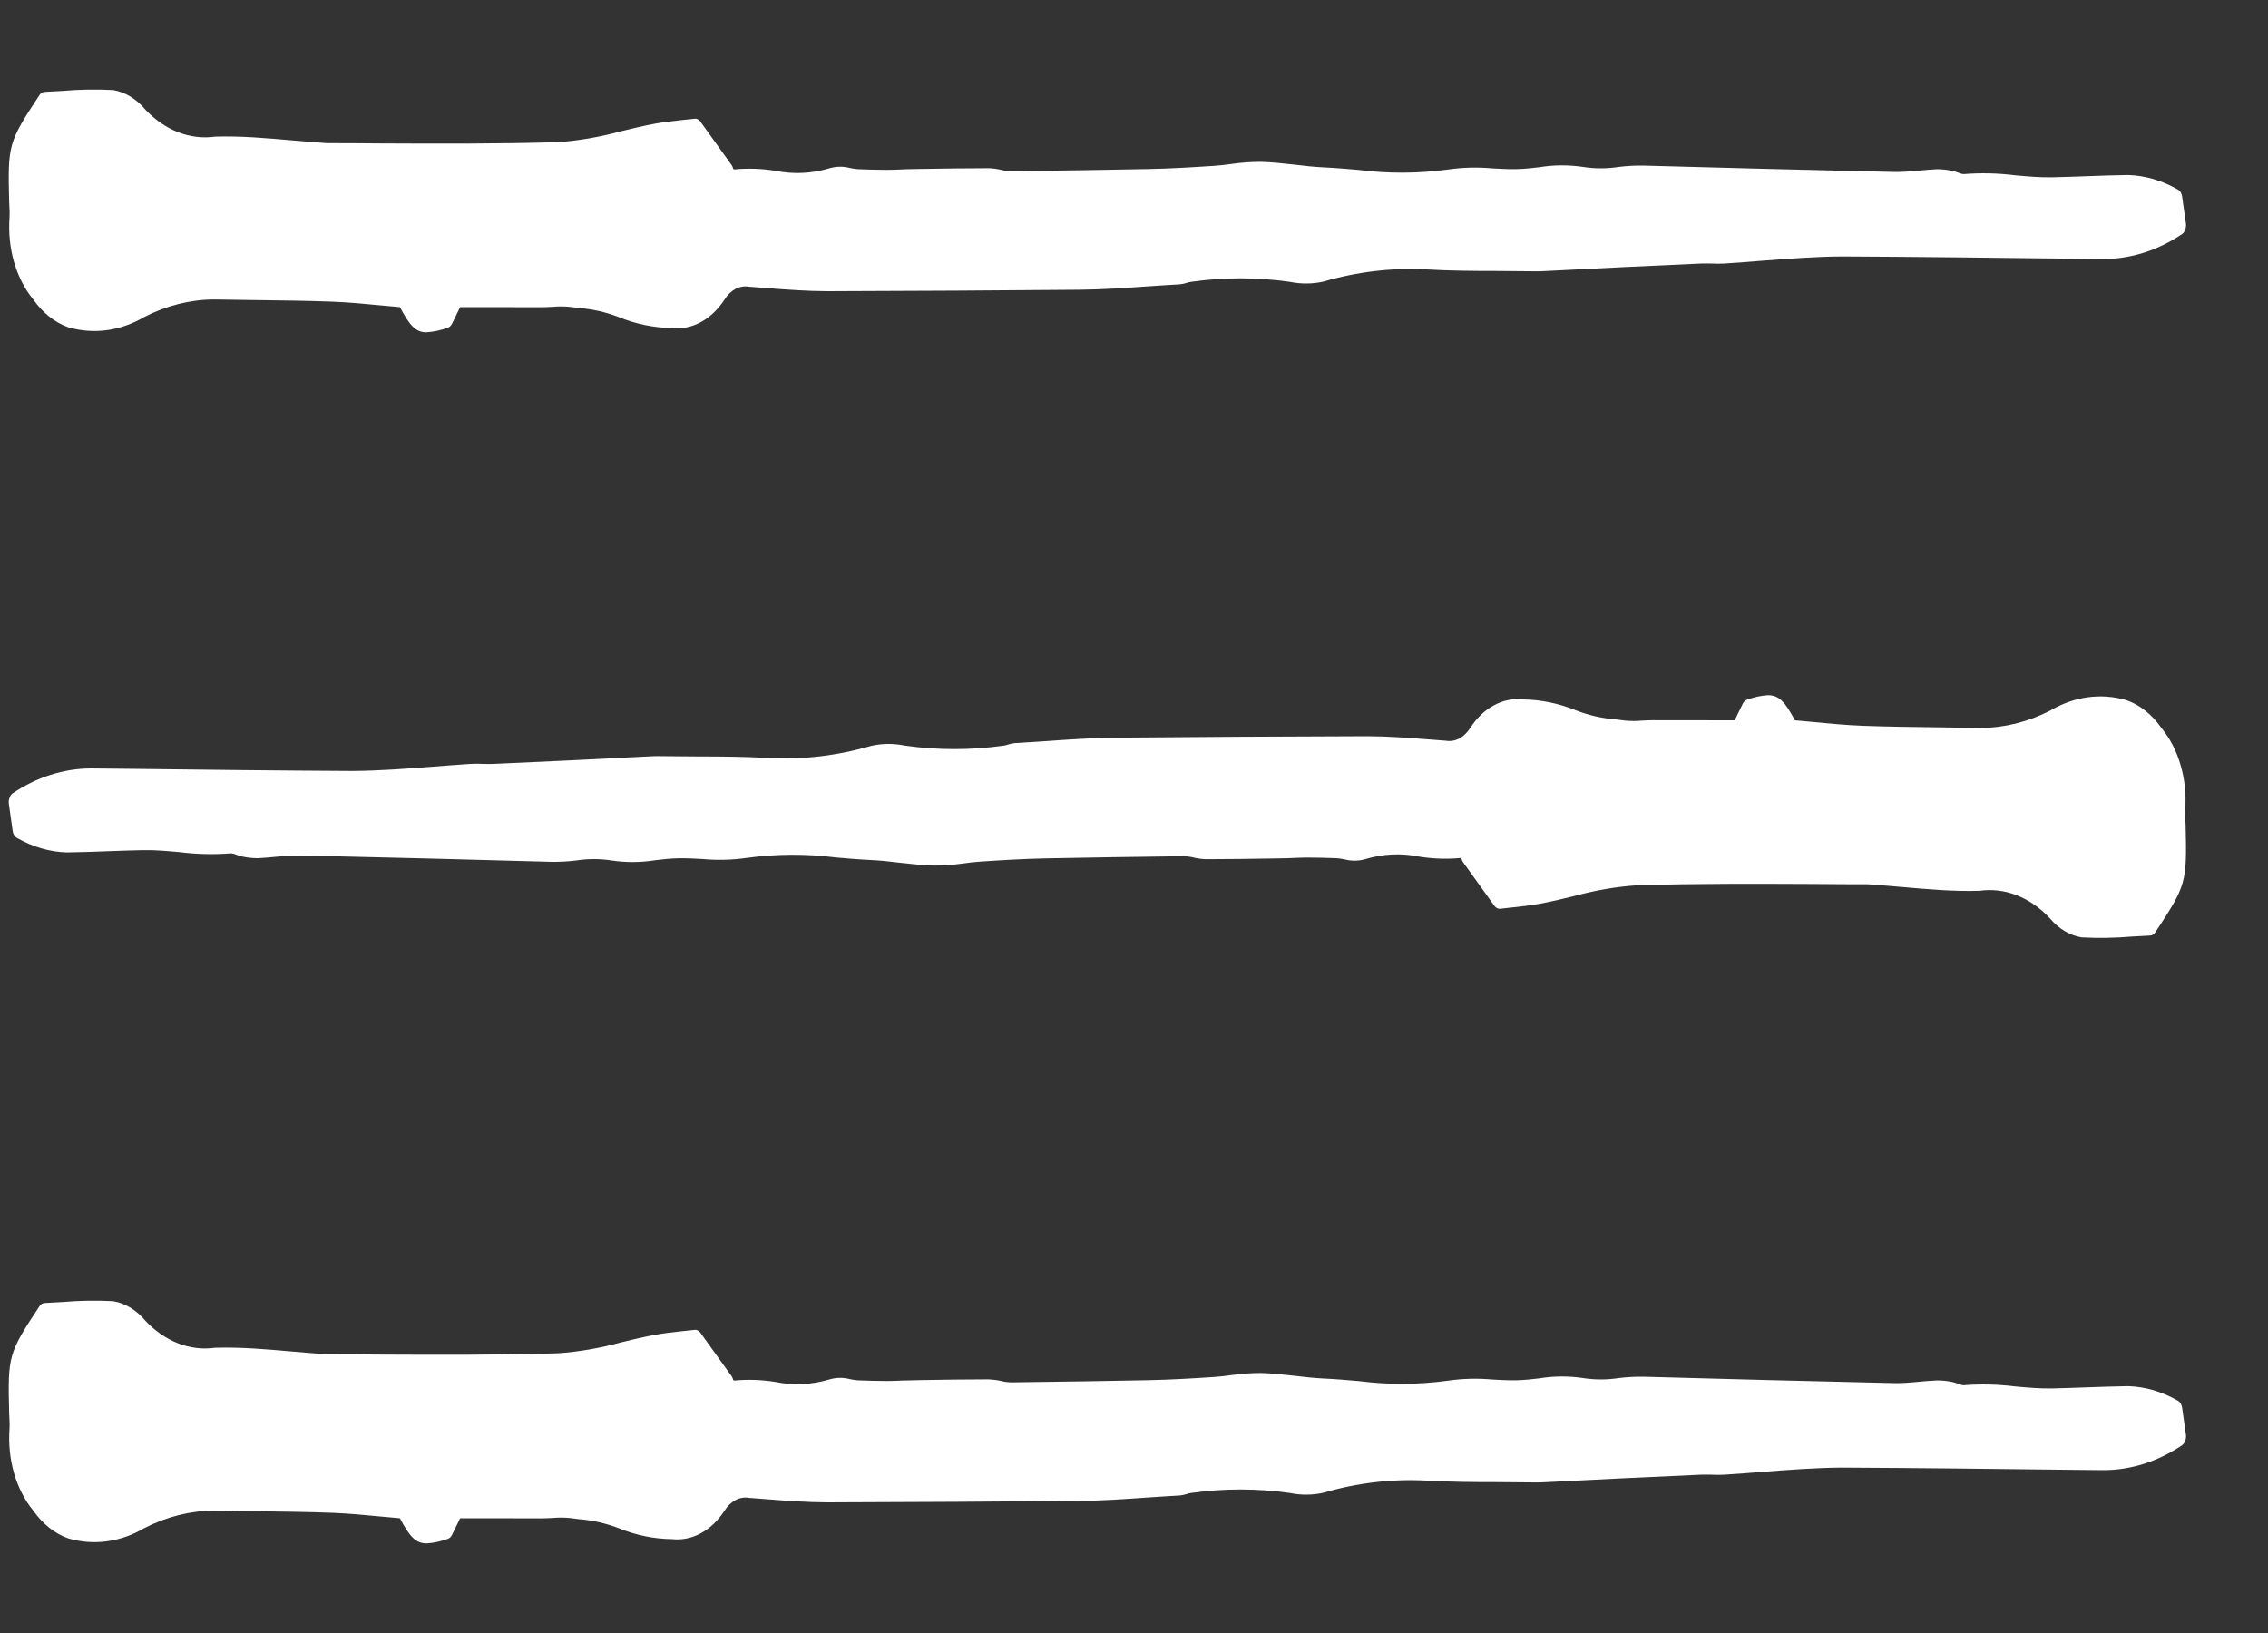
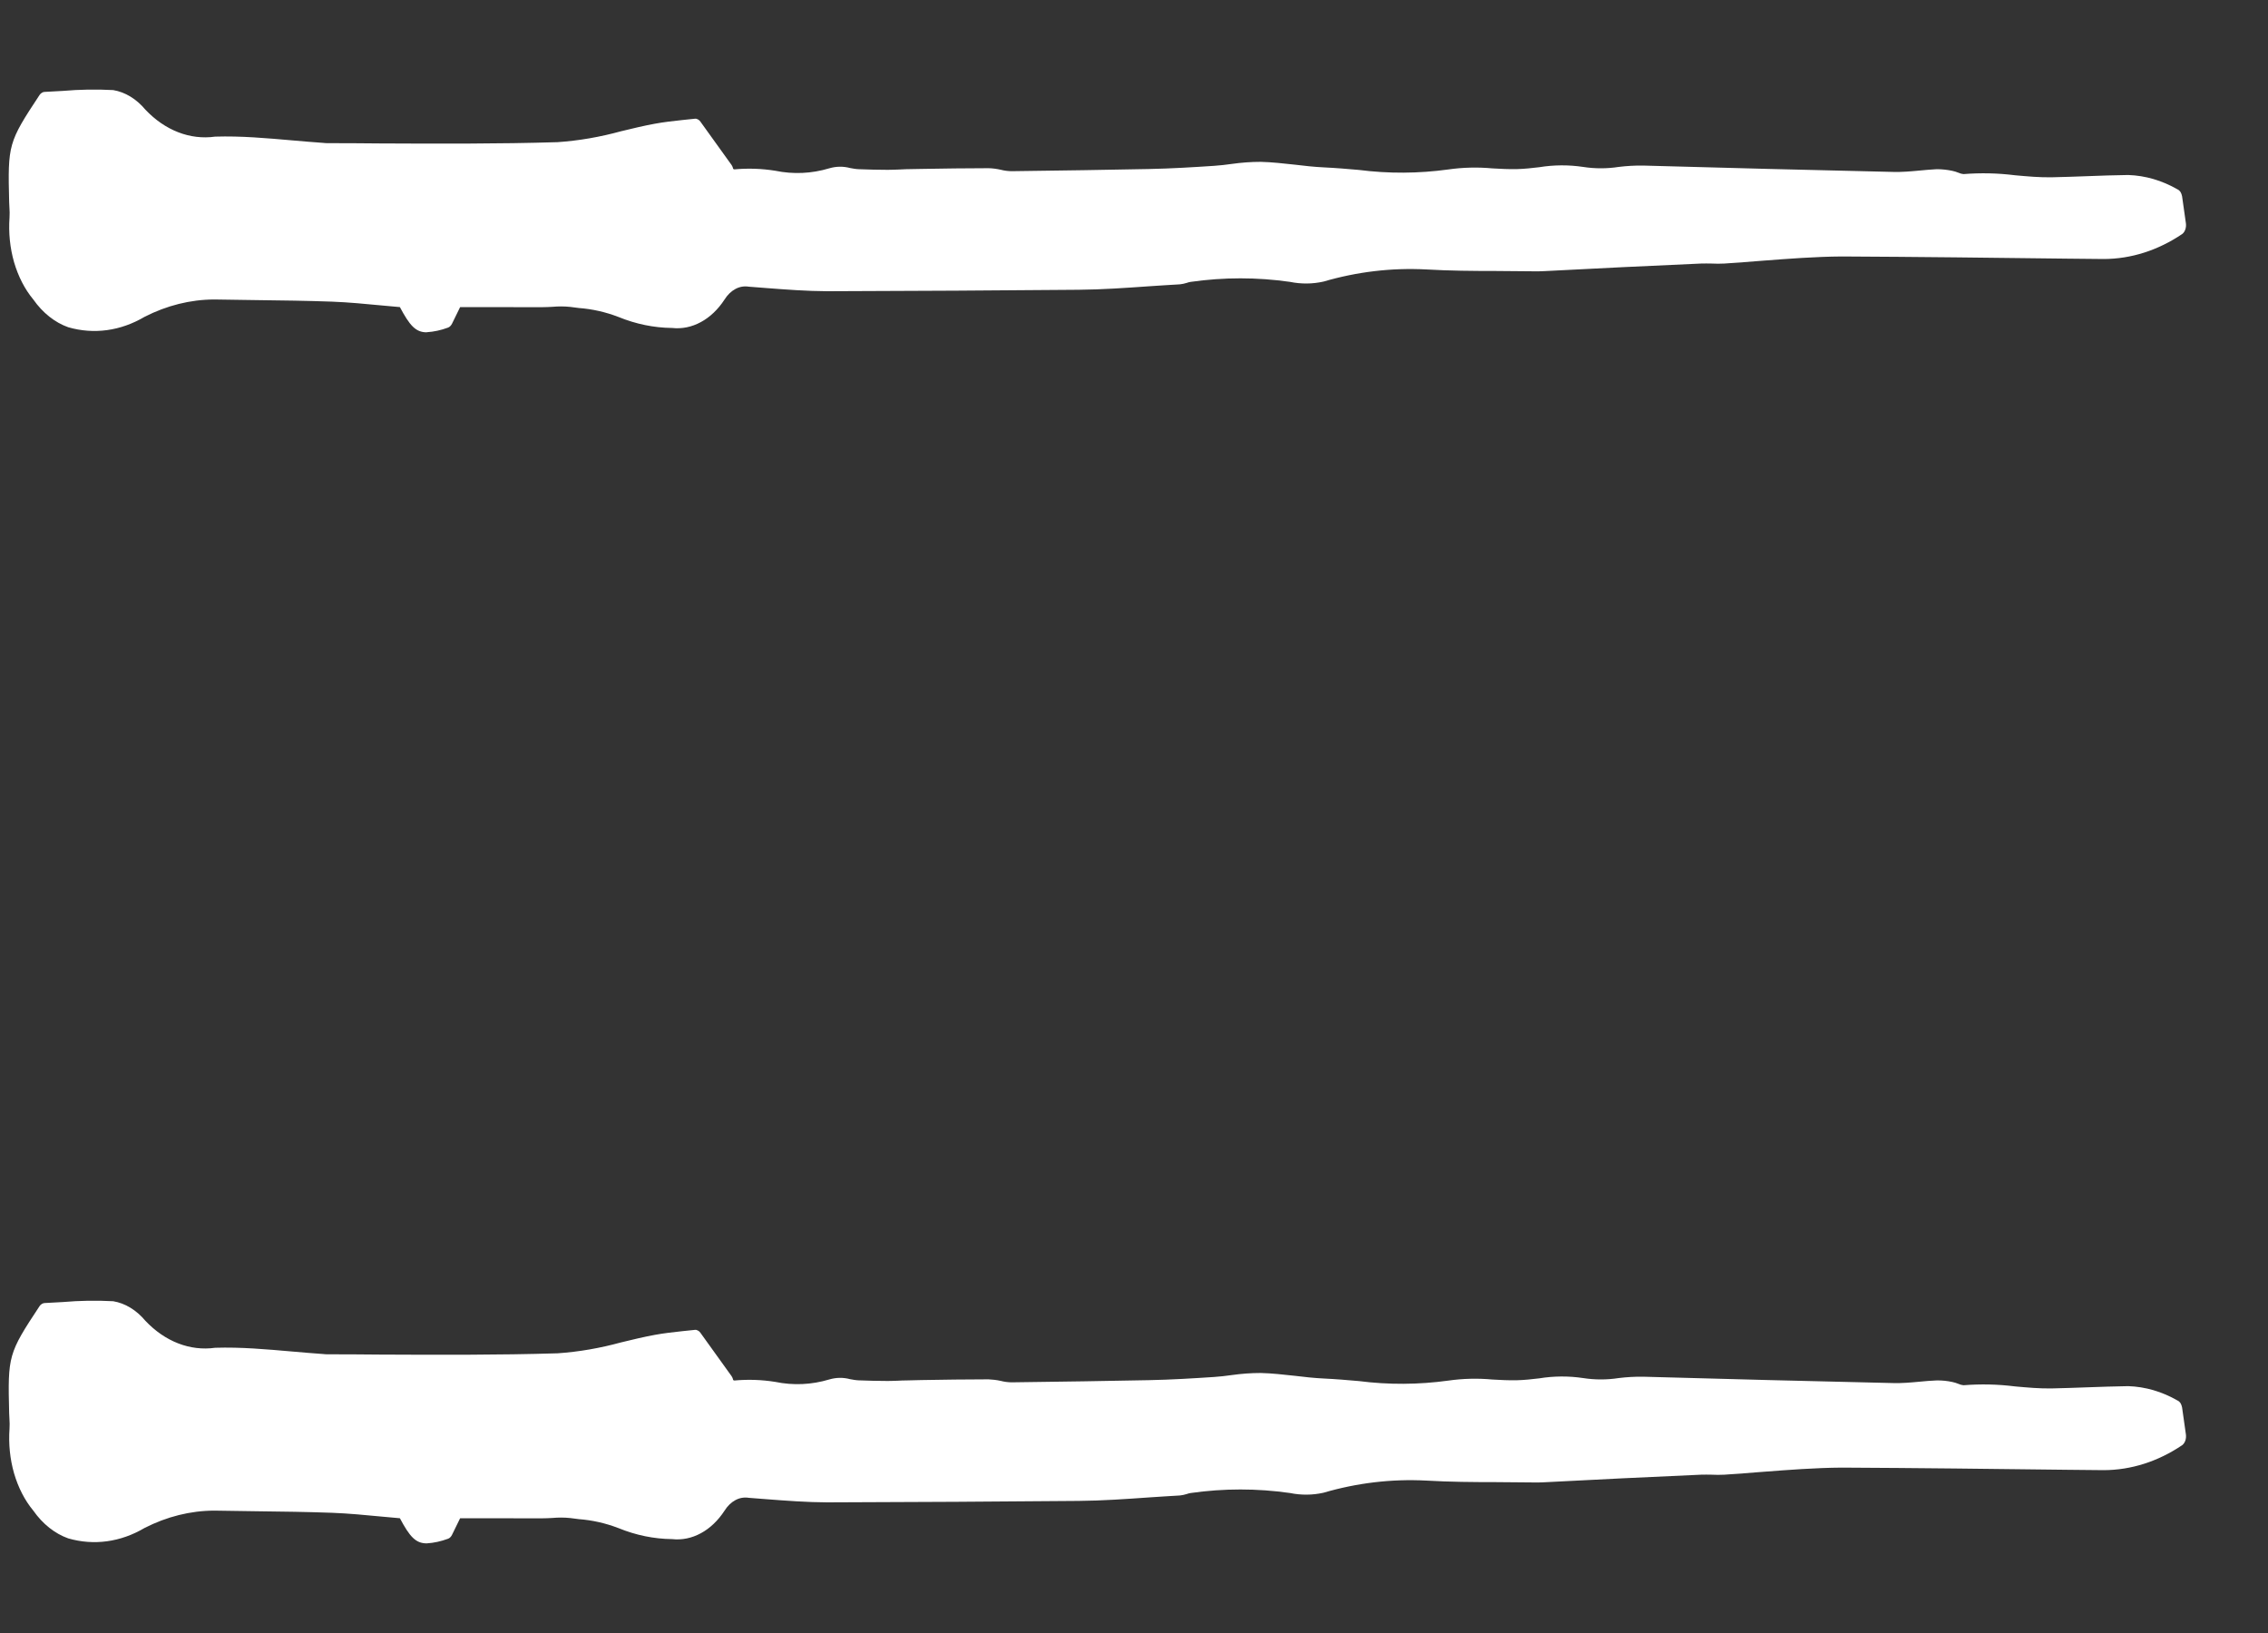
<svg xmlns="http://www.w3.org/2000/svg" width="25" height="18" viewBox="0 0 25 18" fill="none">
  <rect x="0" y="0" width="25" height="18" fill="#333333" stroke="none" />
  <path fill-rule="evenodd" clip-rule="evenodd" d="M4.703 3.663C4.581 3.663 4.515 3.586 4.408 3.385L4.209 3.367C4.03 3.35 3.844 3.332 3.662 3.325C3.385 3.315 3.103 3.311 2.83 3.308C2.674 3.306 2.518 3.304 2.362 3.301C2.099 3.302 1.839 3.367 1.594 3.492C1.33 3.648 1.035 3.689 0.752 3.607C0.605 3.555 0.471 3.449 0.367 3.301C0.273 3.188 0.201 3.047 0.155 2.89C0.11 2.733 0.093 2.564 0.105 2.397C0.107 2.361 0.107 2.326 0.104 2.29C0.103 2.269 0.101 2.248 0.101 2.227C0.085 1.592 0.091 1.57 0.436 1.047C0.443 1.037 0.451 1.029 0.461 1.023C0.47 1.017 0.48 1.013 0.491 1.013C0.557 1.01 0.624 1.006 0.693 1.002C0.878 0.986 1.063 0.983 1.248 0.993C1.38 1.015 1.503 1.09 1.602 1.208C1.819 1.438 2.096 1.545 2.372 1.506C2.655 1.497 2.941 1.523 3.217 1.547C3.332 1.557 3.447 1.567 3.562 1.575L3.584 1.577L3.604 1.578C3.797 1.578 3.99 1.579 4.182 1.581C4.826 1.584 5.492 1.587 6.146 1.567C6.381 1.551 6.615 1.51 6.845 1.447C6.967 1.417 7.093 1.387 7.217 1.364C7.319 1.345 7.422 1.334 7.522 1.323C7.567 1.319 7.612 1.314 7.657 1.309C7.669 1.307 7.68 1.309 7.691 1.315C7.702 1.32 7.712 1.329 7.72 1.34L8.065 1.82C8.073 1.832 8.079 1.846 8.082 1.862C8.086 1.864 8.09 1.866 8.094 1.867C8.244 1.853 8.395 1.858 8.545 1.882C8.744 1.923 8.946 1.914 9.142 1.855C9.217 1.833 9.295 1.832 9.37 1.852C9.402 1.858 9.435 1.864 9.466 1.865C9.573 1.87 9.679 1.871 9.786 1.872C9.824 1.872 9.862 1.87 9.9 1.869C9.93 1.867 9.96 1.866 9.99 1.865L10.153 1.862C10.397 1.858 10.649 1.854 10.896 1.854C10.941 1.855 10.986 1.861 11.031 1.871C11.069 1.881 11.109 1.886 11.148 1.887C11.727 1.88 12.209 1.872 12.664 1.863C12.912 1.858 13.155 1.843 13.382 1.828C13.447 1.824 13.512 1.816 13.577 1.807C13.683 1.792 13.79 1.784 13.897 1.784C14.023 1.787 14.149 1.802 14.272 1.815C14.378 1.828 14.487 1.84 14.594 1.845C14.722 1.851 14.852 1.862 14.978 1.873C15.306 1.915 15.636 1.913 15.964 1.868C16.125 1.845 16.288 1.841 16.45 1.856C16.539 1.861 16.63 1.866 16.719 1.864C16.801 1.862 16.886 1.853 16.968 1.843C17.128 1.817 17.29 1.816 17.451 1.84C17.581 1.86 17.712 1.86 17.842 1.84C17.931 1.829 18.021 1.824 18.11 1.825C19.029 1.851 19.947 1.874 20.866 1.895C20.963 1.898 21.062 1.889 21.158 1.88C21.222 1.874 21.286 1.868 21.349 1.865C21.407 1.865 21.463 1.871 21.52 1.883C21.543 1.888 21.566 1.895 21.588 1.904C21.606 1.912 21.624 1.917 21.643 1.919C21.833 1.904 22.023 1.908 22.212 1.932C22.346 1.944 22.485 1.957 22.621 1.954C22.749 1.951 22.877 1.947 23.005 1.942C23.156 1.936 23.307 1.931 23.459 1.929C23.647 1.935 23.832 1.989 24.004 2.088C24.017 2.094 24.027 2.104 24.036 2.117C24.044 2.131 24.05 2.147 24.053 2.164L24.095 2.461C24.098 2.484 24.096 2.507 24.089 2.528C24.082 2.55 24.07 2.567 24.055 2.579C23.787 2.76 23.491 2.854 23.19 2.855L22.789 2.851C21.974 2.841 21.131 2.831 20.302 2.827C20.011 2.829 19.713 2.852 19.425 2.874C19.286 2.885 19.147 2.896 19.008 2.905C18.961 2.908 18.914 2.907 18.867 2.905C18.828 2.905 18.789 2.903 18.75 2.905C18.178 2.93 17.605 2.958 17.033 2.988C16.971 2.992 16.908 2.991 16.845 2.99C16.726 2.988 16.61 2.988 16.493 2.987C16.24 2.987 15.979 2.985 15.722 2.97C15.341 2.95 14.96 2.995 14.588 3.104C14.467 3.131 14.342 3.132 14.22 3.107C13.856 3.055 13.489 3.055 13.125 3.107C13.11 3.109 13.096 3.113 13.082 3.118C13.057 3.126 13.032 3.131 13.007 3.134C12.895 3.14 12.784 3.148 12.673 3.155C12.417 3.173 12.151 3.192 11.89 3.194C11.012 3.202 10.105 3.207 9.117 3.21C8.893 3.209 8.666 3.192 8.447 3.175C8.383 3.17 8.318 3.165 8.254 3.16C8.204 3.152 8.153 3.16 8.107 3.185C8.06 3.21 8.019 3.25 7.987 3.301C7.916 3.41 7.826 3.496 7.726 3.55C7.625 3.605 7.517 3.627 7.408 3.615C7.208 3.613 7.009 3.572 6.818 3.494C6.675 3.439 6.528 3.406 6.38 3.395C6.349 3.391 6.318 3.387 6.287 3.383C6.221 3.376 6.155 3.376 6.089 3.382C6.049 3.384 6.009 3.386 5.97 3.386L5.072 3.385L4.982 3.569C4.971 3.59 4.955 3.606 4.936 3.612C4.86 3.64 4.783 3.657 4.704 3.662L4.703 3.663Z" fill="white" />
-   <path fill-rule="evenodd" clip-rule="evenodd" d="M19.489 7.663C19.611 7.663 19.678 7.739 19.785 7.94L19.983 7.958C20.163 7.975 20.348 7.993 20.53 8C20.808 8.01 21.09 8.014 21.363 8.017C21.519 8.019 21.674 8.021 21.83 8.024C22.093 8.023 22.354 7.958 22.599 7.833C22.863 7.677 23.158 7.636 23.44 7.718C23.588 7.77 23.722 7.876 23.825 8.024C23.919 8.137 23.992 8.278 24.037 8.435C24.083 8.592 24.1 8.761 24.087 8.928C24.085 8.964 24.086 8.999 24.089 9.035C24.09 9.056 24.091 9.077 24.092 9.098C24.107 9.733 24.101 9.755 23.757 10.278C23.75 10.288 23.741 10.296 23.732 10.302C23.722 10.308 23.712 10.312 23.702 10.312C23.636 10.315 23.568 10.319 23.5 10.323C23.315 10.339 23.13 10.342 22.945 10.332C22.813 10.31 22.689 10.235 22.591 10.117C22.374 9.887 22.097 9.78 21.82 9.819C21.538 9.828 21.251 9.802 20.975 9.778C20.86 9.768 20.745 9.758 20.631 9.75L20.609 9.748L20.588 9.747C20.395 9.747 20.203 9.746 20.011 9.744C19.367 9.741 18.701 9.738 18.047 9.758C17.812 9.774 17.578 9.815 17.347 9.878C17.226 9.908 17.1 9.938 16.975 9.961C16.874 9.98 16.771 9.991 16.671 10.002C16.626 10.006 16.581 10.011 16.535 10.017C16.524 10.018 16.512 10.016 16.501 10.01C16.491 10.005 16.481 9.996 16.473 9.985L16.128 9.505C16.119 9.493 16.113 9.479 16.11 9.463C16.107 9.461 16.103 9.459 16.099 9.458C15.948 9.472 15.797 9.467 15.647 9.443C15.449 9.402 15.247 9.411 15.051 9.47C14.976 9.492 14.898 9.493 14.822 9.473C14.79 9.467 14.758 9.461 14.726 9.46C14.62 9.455 14.513 9.454 14.406 9.453C14.368 9.453 14.331 9.455 14.293 9.456C14.263 9.458 14.233 9.459 14.203 9.46L14.039 9.463C13.796 9.467 13.544 9.471 13.296 9.471C13.251 9.47 13.206 9.464 13.162 9.454C13.123 9.444 13.084 9.439 13.045 9.438C12.466 9.445 11.984 9.453 11.529 9.462C11.28 9.467 11.037 9.482 10.811 9.497C10.746 9.501 10.681 9.509 10.615 9.518C10.509 9.533 10.402 9.541 10.295 9.541C10.169 9.538 10.043 9.523 9.921 9.51C9.814 9.497 9.706 9.485 9.599 9.48C9.47 9.474 9.34 9.463 9.215 9.452C8.887 9.41 8.557 9.412 8.229 9.457C8.068 9.48 7.905 9.484 7.743 9.469C7.654 9.464 7.562 9.459 7.473 9.461C7.392 9.463 7.307 9.472 7.224 9.482C7.064 9.508 6.902 9.509 6.742 9.485C6.612 9.465 6.481 9.465 6.351 9.485C6.262 9.496 6.172 9.501 6.082 9.5C5.164 9.474 4.245 9.451 3.326 9.43C3.23 9.427 3.131 9.436 3.034 9.445C2.971 9.451 2.907 9.457 2.843 9.46C2.786 9.46 2.729 9.454 2.673 9.442C2.65 9.437 2.627 9.43 2.605 9.421C2.587 9.413 2.568 9.408 2.549 9.406C2.36 9.421 2.17 9.417 1.98 9.393C1.846 9.381 1.707 9.368 1.571 9.371C1.444 9.374 1.316 9.378 1.188 9.383C1.037 9.389 0.886 9.394 0.734 9.396C0.546 9.39 0.361 9.336 0.188 9.237C0.176 9.231 0.165 9.221 0.157 9.208C0.148 9.194 0.142 9.178 0.14 9.161L0.098 8.864C0.095 8.841 0.096 8.818 0.104 8.797C0.111 8.775 0.122 8.758 0.137 8.746C0.405 8.565 0.702 8.471 1.002 8.47L1.403 8.474C2.219 8.484 3.062 8.494 3.89 8.498C4.182 8.496 4.479 8.473 4.767 8.451C4.907 8.44 5.046 8.429 5.185 8.42C5.232 8.417 5.279 8.418 5.325 8.42C5.365 8.42 5.404 8.422 5.442 8.42C6.015 8.395 6.587 8.367 7.159 8.337C7.222 8.333 7.285 8.334 7.347 8.335C7.466 8.337 7.583 8.337 7.7 8.338C7.952 8.338 8.214 8.34 8.471 8.355C8.851 8.375 9.232 8.33 9.604 8.221C9.726 8.194 9.85 8.193 9.972 8.218C10.336 8.27 10.704 8.27 11.068 8.218C11.082 8.216 11.097 8.212 11.111 8.207C11.135 8.199 11.161 8.194 11.186 8.191C11.297 8.185 11.409 8.177 11.52 8.17C11.776 8.152 12.041 8.133 12.302 8.131C13.181 8.123 14.088 8.118 15.076 8.115C15.3 8.116 15.527 8.133 15.746 8.15C15.81 8.155 15.874 8.16 15.938 8.165C15.988 8.173 16.039 8.165 16.086 8.14C16.133 8.115 16.174 8.075 16.206 8.024C16.277 7.915 16.366 7.829 16.467 7.775C16.567 7.72 16.676 7.698 16.784 7.71C16.984 7.712 17.183 7.753 17.374 7.831C17.517 7.886 17.664 7.919 17.813 7.93C17.844 7.934 17.875 7.938 17.905 7.942C17.971 7.949 18.038 7.949 18.104 7.943C18.143 7.941 18.183 7.939 18.223 7.939L19.121 7.94L19.211 7.756C19.221 7.735 19.238 7.719 19.257 7.713C19.332 7.685 19.41 7.668 19.488 7.663L19.489 7.663Z" fill="white" />
  <path fill-rule="evenodd" clip-rule="evenodd" d="M4.703 17.012C4.581 17.012 4.515 16.936 4.408 16.735L4.209 16.717C4.03 16.7 3.844 16.682 3.662 16.675C3.385 16.665 3.103 16.661 2.83 16.658C2.674 16.656 2.518 16.654 2.362 16.651C2.099 16.652 1.839 16.717 1.594 16.842C1.33 16.998 1.035 17.039 0.752 16.957C0.605 16.905 0.471 16.799 0.367 16.651C0.273 16.538 0.201 16.397 0.155 16.24C0.11 16.083 0.093 15.914 0.105 15.747C0.107 15.711 0.107 15.676 0.104 15.64C0.103 15.619 0.101 15.598 0.101 15.577C0.085 14.942 0.091 14.92 0.436 14.397C0.443 14.387 0.451 14.379 0.461 14.373C0.47 14.367 0.48 14.364 0.491 14.363C0.557 14.36 0.624 14.356 0.693 14.352C0.878 14.336 1.063 14.333 1.248 14.343C1.38 14.365 1.503 14.44 1.602 14.558C1.819 14.788 2.096 14.895 2.372 14.856C2.655 14.847 2.941 14.873 3.217 14.897C3.332 14.907 3.447 14.917 3.562 14.925L3.584 14.927L3.604 14.928C3.797 14.928 3.99 14.929 4.182 14.931C4.826 14.934 5.492 14.937 6.146 14.917C6.381 14.901 6.615 14.86 6.845 14.797C6.967 14.767 7.093 14.737 7.217 14.714C7.319 14.695 7.422 14.684 7.522 14.673C7.567 14.669 7.612 14.664 7.657 14.659C7.669 14.657 7.68 14.659 7.691 14.665C7.702 14.67 7.712 14.679 7.72 14.69L8.065 15.17C8.073 15.182 8.079 15.196 8.082 15.212C8.086 15.214 8.09 15.216 8.094 15.217C8.244 15.203 8.395 15.208 8.545 15.232C8.744 15.273 8.946 15.264 9.142 15.205C9.217 15.183 9.295 15.182 9.37 15.202C9.402 15.208 9.435 15.214 9.466 15.215C9.573 15.22 9.679 15.221 9.786 15.222C9.824 15.222 9.862 15.22 9.9 15.219C9.93 15.217 9.96 15.216 9.99 15.216L10.153 15.212C10.397 15.208 10.649 15.204 10.896 15.204C10.941 15.206 10.986 15.211 11.031 15.221C11.069 15.231 11.109 15.236 11.148 15.237C11.727 15.23 12.209 15.222 12.664 15.213C12.912 15.208 13.155 15.193 13.382 15.178C13.447 15.174 13.512 15.166 13.577 15.157C13.683 15.142 13.79 15.134 13.897 15.134C14.023 15.137 14.149 15.152 14.272 15.165C14.378 15.178 14.487 15.19 14.594 15.195C14.722 15.201 14.852 15.212 14.978 15.223C15.306 15.265 15.636 15.263 15.964 15.218C16.125 15.195 16.288 15.191 16.45 15.206C16.539 15.211 16.63 15.216 16.719 15.214C16.801 15.212 16.886 15.203 16.968 15.193C17.128 15.167 17.29 15.166 17.451 15.19C17.581 15.21 17.712 15.21 17.842 15.19C17.931 15.179 18.021 15.174 18.11 15.175C19.029 15.201 19.947 15.224 20.866 15.245C20.963 15.248 21.062 15.239 21.158 15.23C21.222 15.224 21.286 15.218 21.349 15.216C21.407 15.215 21.463 15.221 21.52 15.233C21.543 15.238 21.566 15.245 21.588 15.254C21.606 15.262 21.624 15.267 21.643 15.269C21.833 15.254 22.023 15.258 22.212 15.282C22.346 15.294 22.485 15.307 22.621 15.304C22.749 15.301 22.877 15.297 23.005 15.292C23.156 15.287 23.307 15.281 23.459 15.279C23.647 15.285 23.832 15.339 24.004 15.438C24.017 15.444 24.027 15.454 24.036 15.467C24.044 15.481 24.05 15.497 24.053 15.514L24.095 15.811C24.098 15.834 24.096 15.857 24.089 15.879C24.082 15.899 24.07 15.917 24.055 15.929C23.787 16.11 23.491 16.204 23.19 16.205L22.789 16.201C21.974 16.191 21.131 16.181 20.302 16.177C20.011 16.179 19.713 16.202 19.425 16.224C19.286 16.235 19.147 16.246 19.008 16.255C18.961 16.258 18.914 16.257 18.867 16.255C18.828 16.255 18.789 16.253 18.75 16.255C18.178 16.28 17.605 16.308 17.033 16.338C16.971 16.342 16.908 16.341 16.845 16.34C16.726 16.338 16.61 16.338 16.493 16.337C16.24 16.337 15.979 16.335 15.722 16.32C15.341 16.3 14.96 16.345 14.588 16.454C14.467 16.481 14.342 16.482 14.22 16.457C13.856 16.405 13.489 16.405 13.125 16.457C13.11 16.459 13.096 16.463 13.082 16.468C13.057 16.476 13.032 16.481 13.007 16.484C12.895 16.49 12.784 16.498 12.673 16.505C12.417 16.523 12.151 16.542 11.89 16.544C11.012 16.552 10.105 16.557 9.117 16.56C8.893 16.559 8.666 16.542 8.447 16.525C8.383 16.52 8.318 16.515 8.254 16.51C8.204 16.502 8.153 16.51 8.107 16.535C8.06 16.56 8.019 16.6 7.987 16.651C7.916 16.76 7.826 16.846 7.726 16.9C7.625 16.955 7.517 16.977 7.408 16.965C7.208 16.963 7.009 16.922 6.818 16.844C6.675 16.789 6.528 16.756 6.38 16.745C6.349 16.741 6.318 16.737 6.287 16.733C6.221 16.726 6.155 16.726 6.089 16.732C6.049 16.734 6.009 16.736 5.97 16.736L5.072 16.735L4.982 16.919C4.971 16.941 4.955 16.956 4.936 16.962C4.86 16.99 4.783 17.007 4.704 17.012L4.703 17.012Z" fill="white" />
</svg>